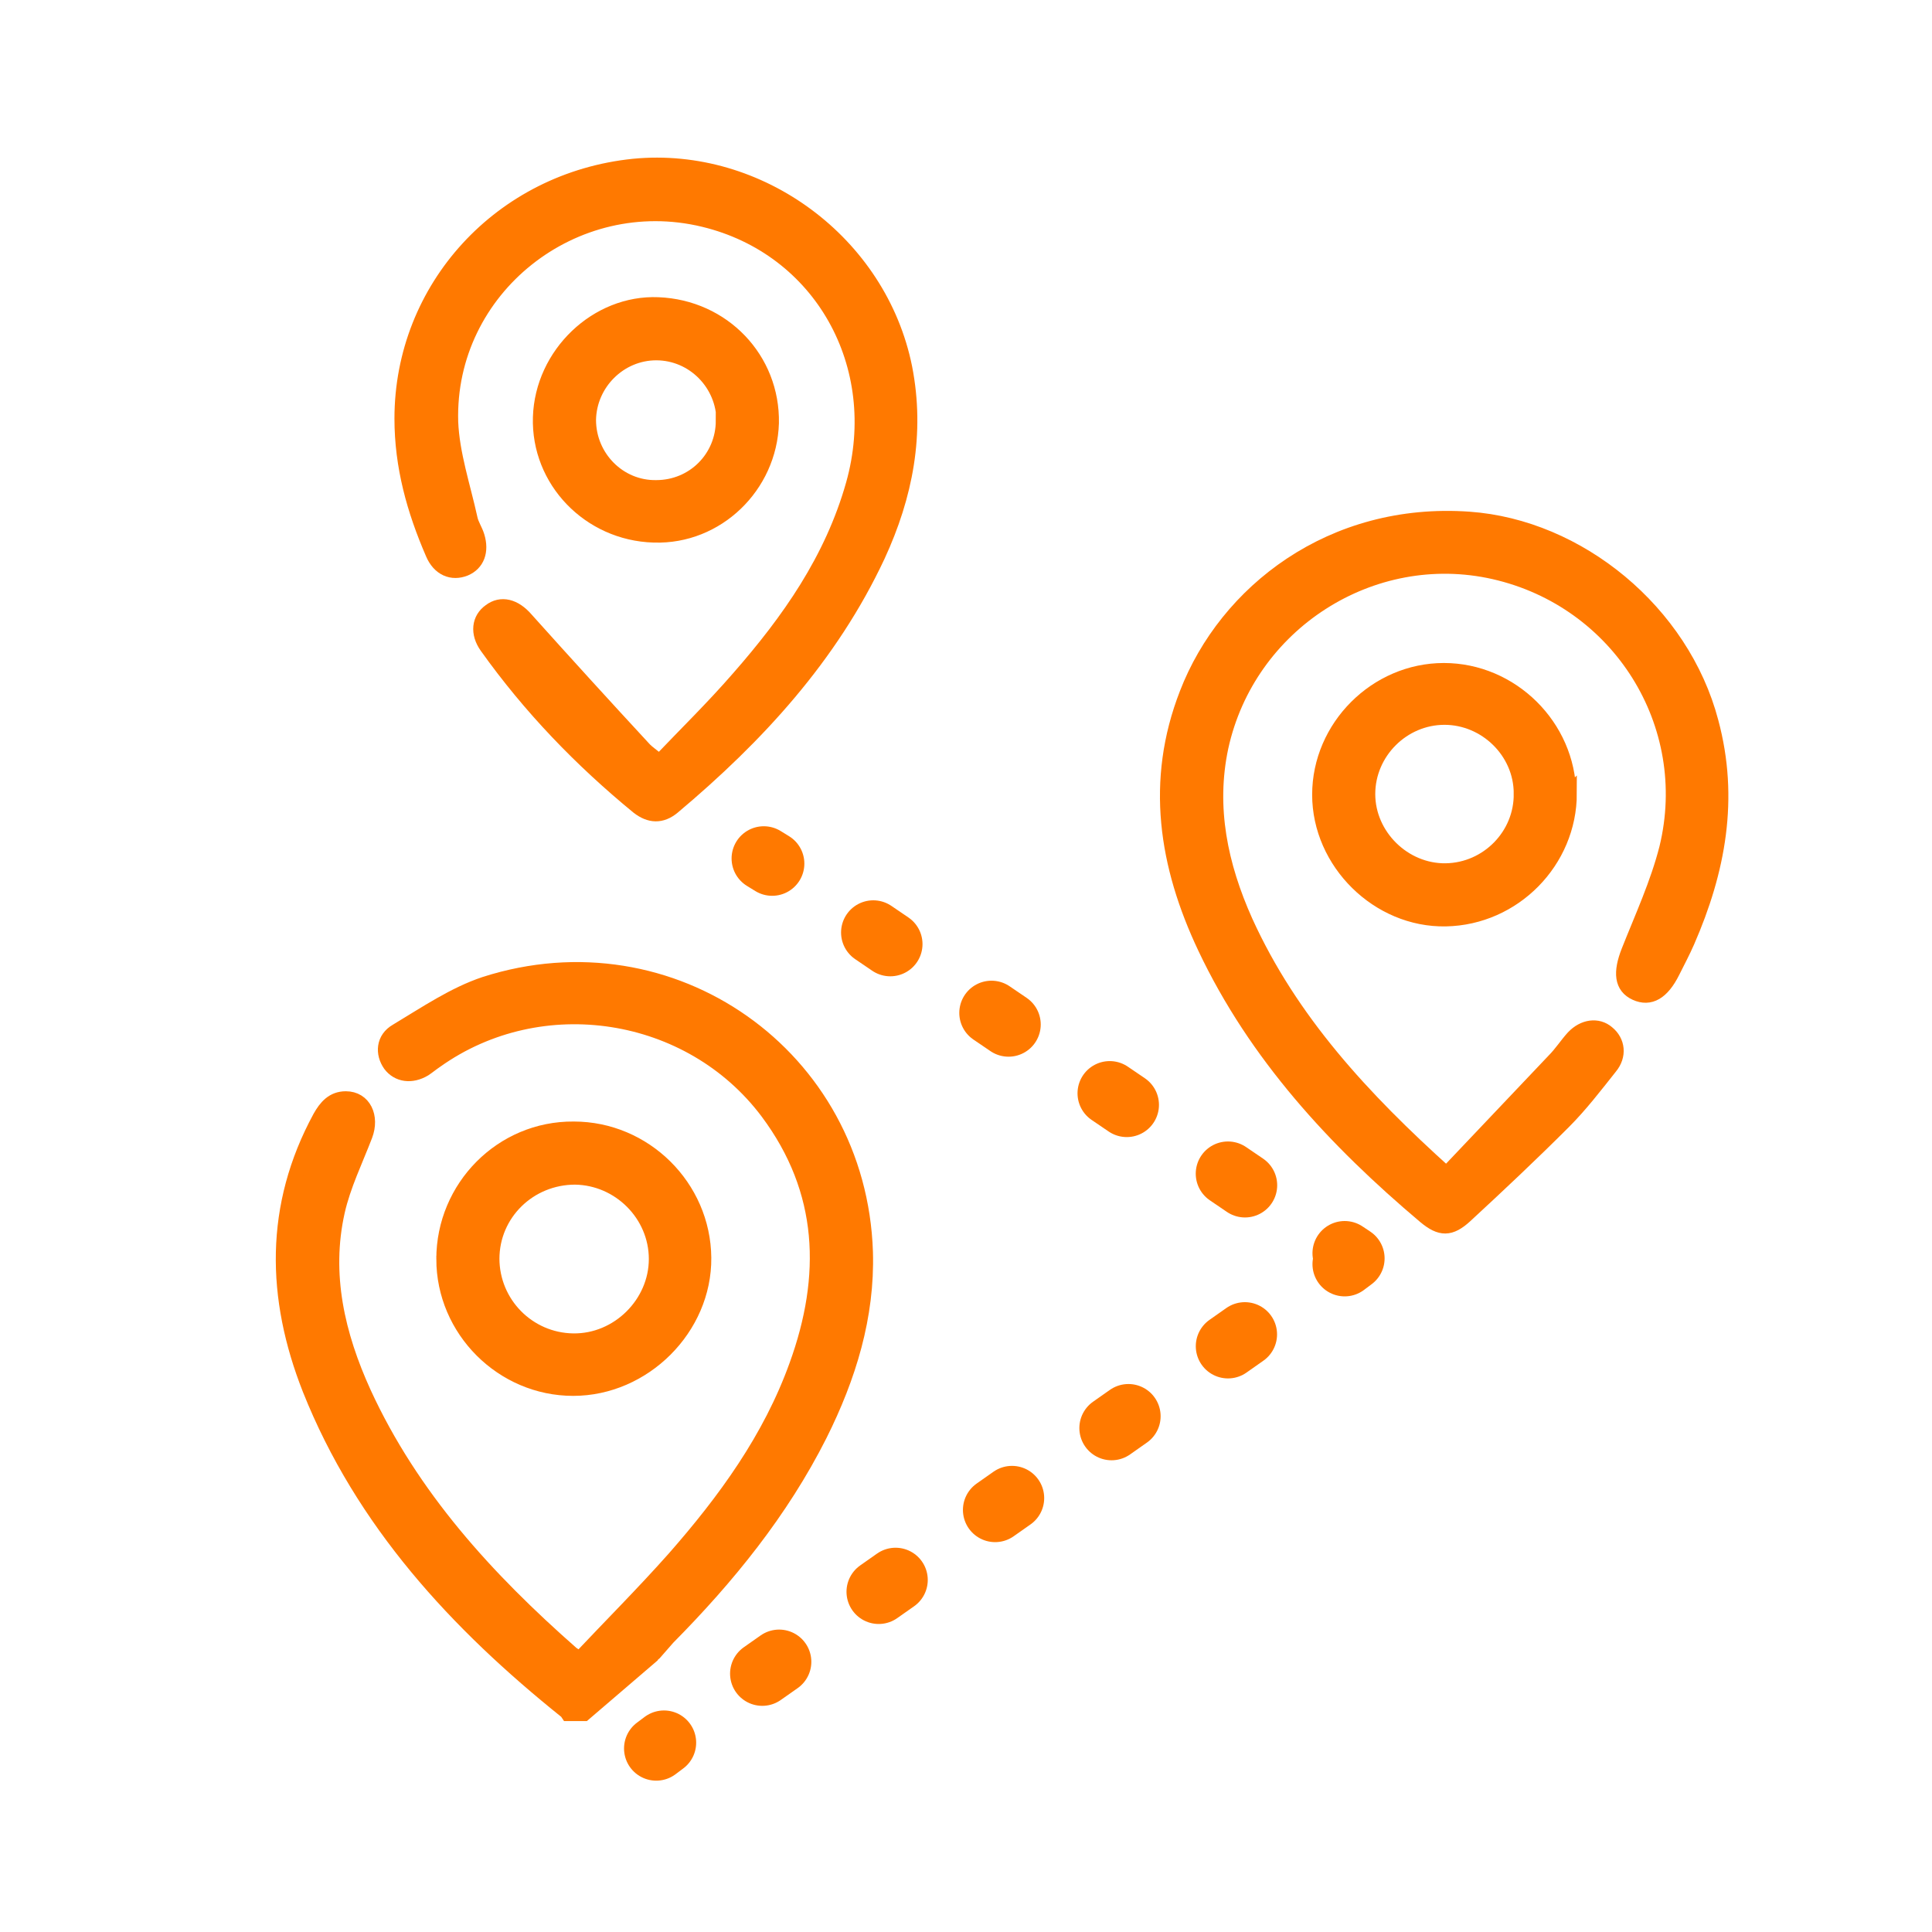
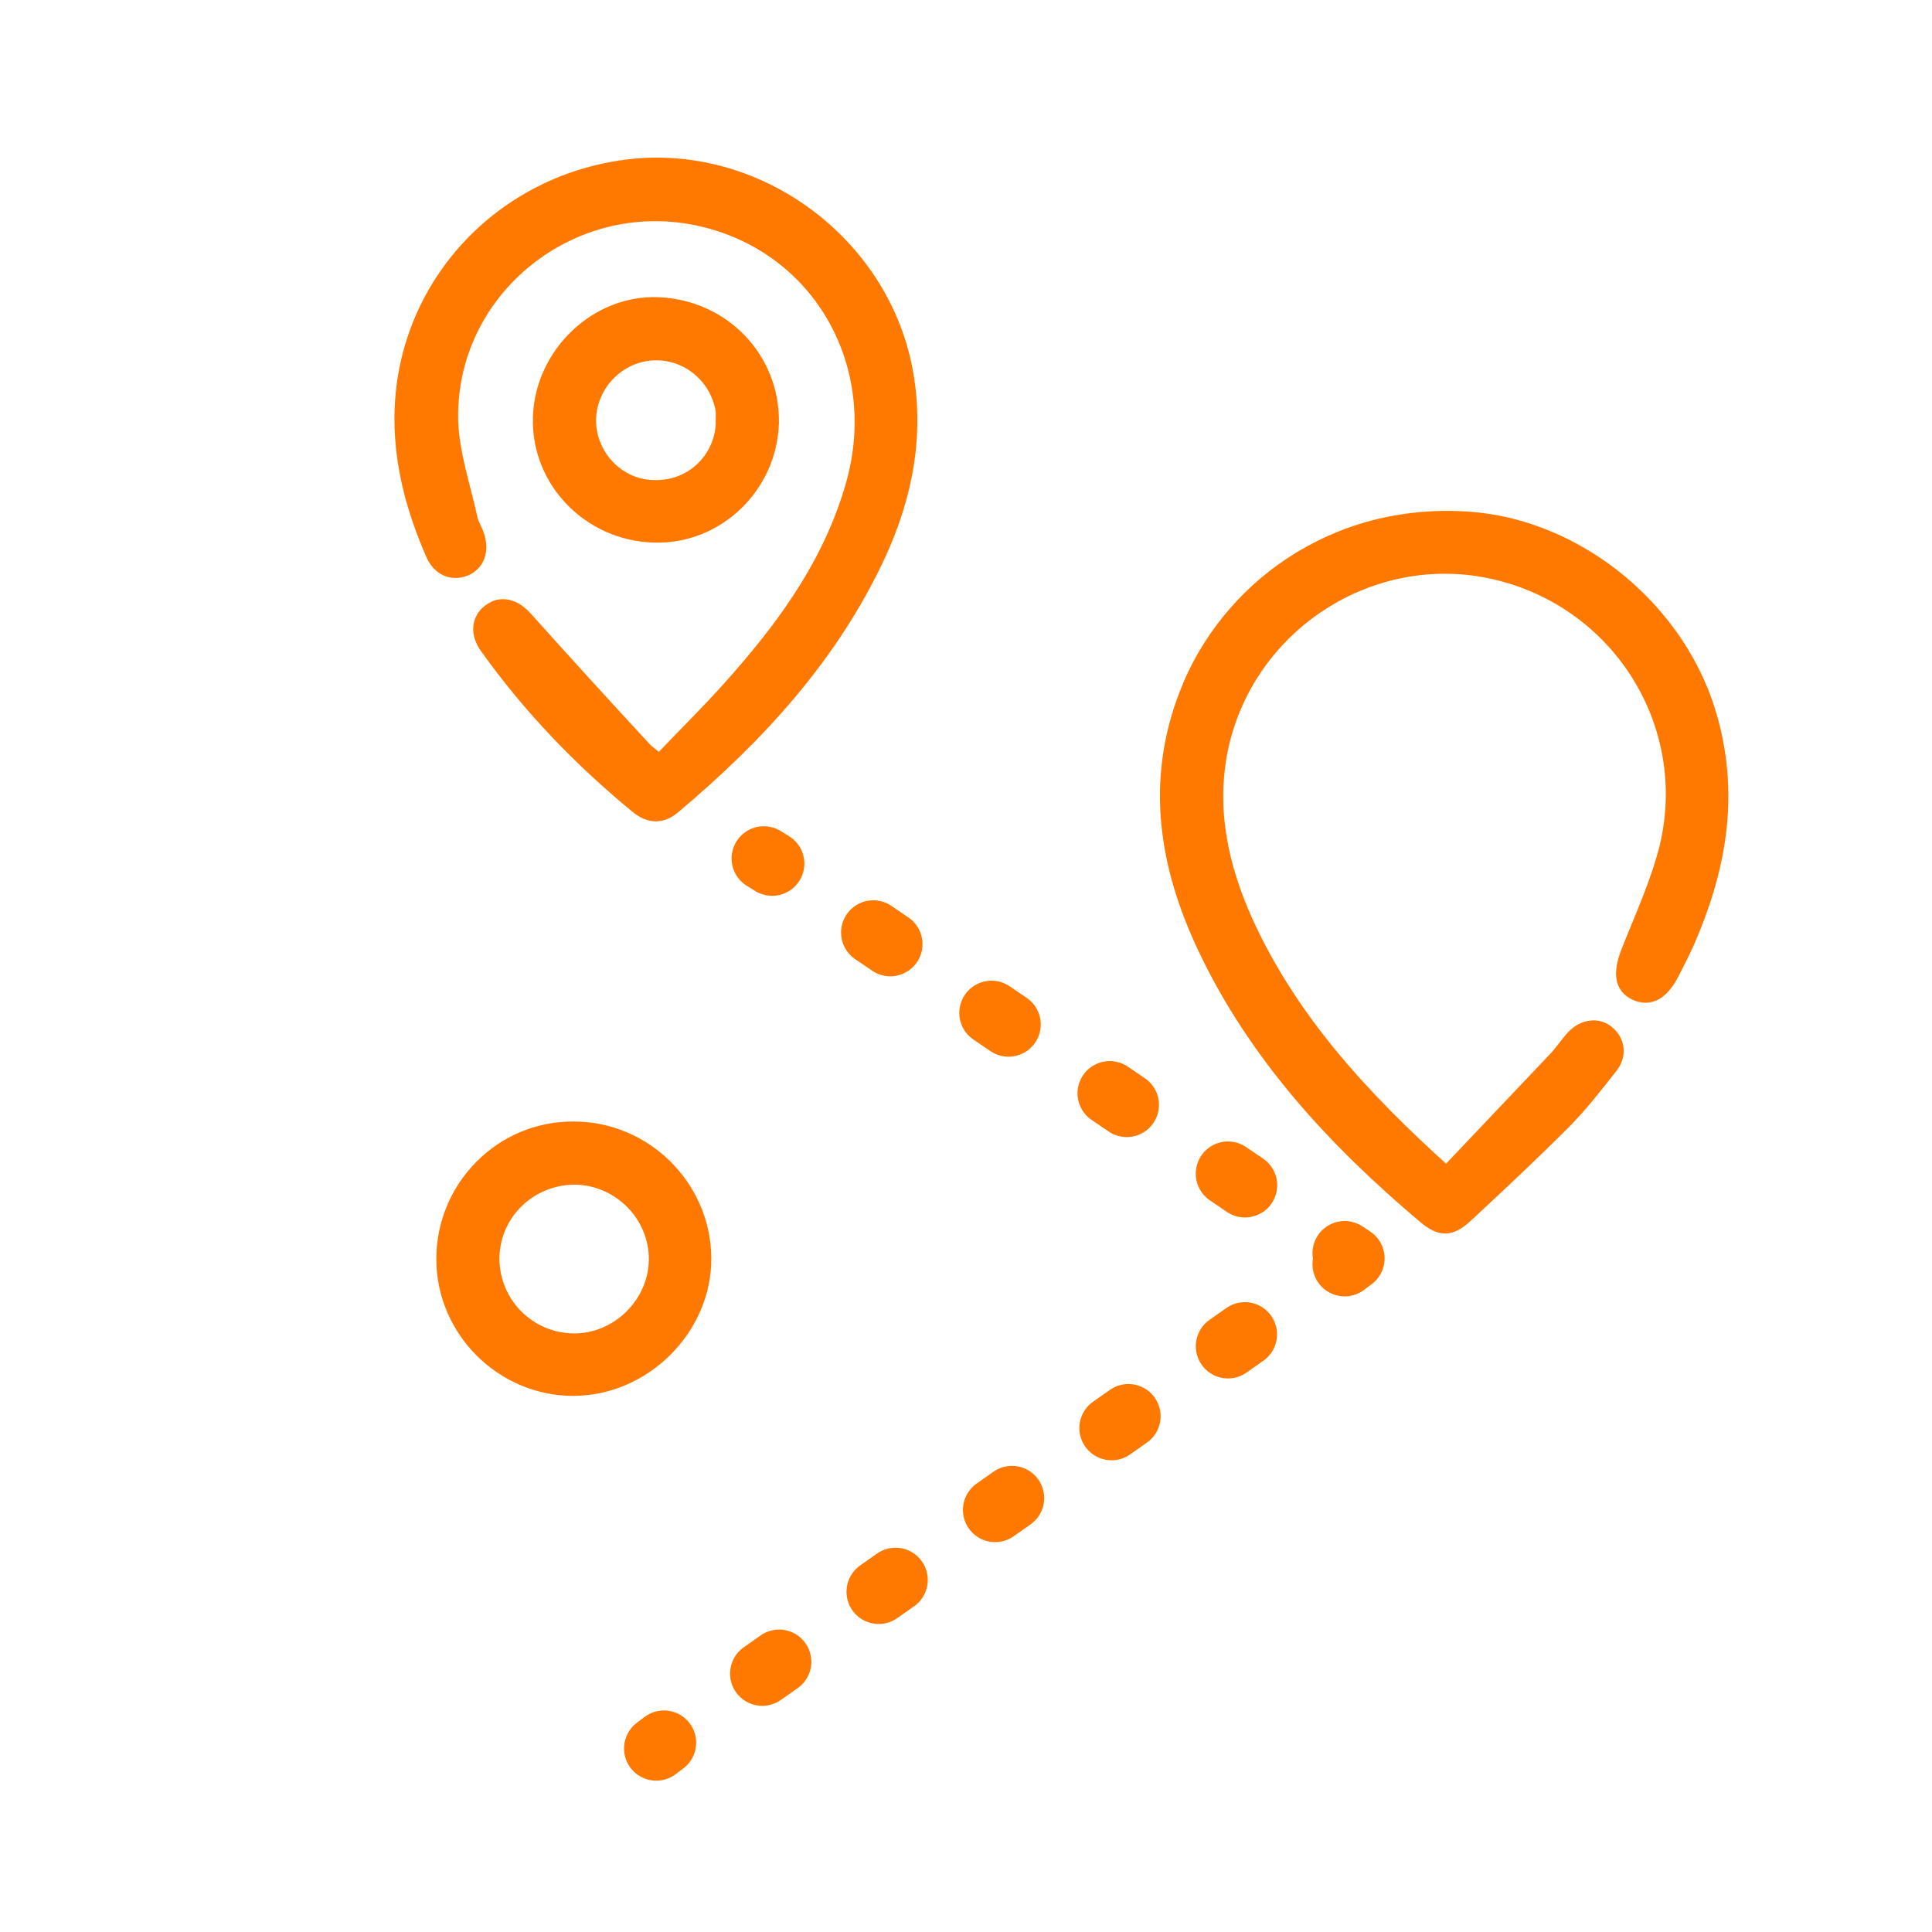
<svg xmlns="http://www.w3.org/2000/svg" id="Laag_1" data-name="Laag 1" version="1.1" viewBox="0 0 300 300">
  <defs>
    <style>
      .cls-1 {
        stroke-dasharray: 0 0 3.2 18.9;
      }

      .cls-1, .cls-2, .cls-3, .cls-4 {
        stroke: #ff7900;
      }

      .cls-1, .cls-2, .cls-4 {
        fill: none;
        stroke-linecap: round;
        stroke-linejoin: round;
        stroke-width: 10px;
      }

      .cls-3 {
        fill: #ff7900;
        stroke-miterlimit: 10;
        stroke-width: 2.3px;
      }

      .cls-4 {
        stroke-dasharray: 0 0 3.2 19;
      }
    </style>
  </defs>
  <g id="_0CEftB.tif" data-name="0CEftB.tif">
    <g>
-       <path class="cls-3" d="M88,265.8c-17.1-13.7-31.7-29.5-39.9-50.1-5.6-14.2-5.9-28.4,1.6-42.2.9-1.6,2-2.9,4-2.9,2.8,0,4.1,2.8,3,5.7-1.5,3.9-3.4,7.8-4.3,11.8-2.2,9.8,0,19.2,4.1,28.2,7.4,16.1,19.1,28.9,32.3,40.5.1.1.3.1,1.1.9,4.9-5.2,10-10.3,14.8-15.7,7.9-9,14.9-18.6,19-30,5-13.8,4.6-27.1-4.5-39.3-12-16-35.2-19.6-51.5-8-.6.4-1.2.9-1.8,1.3-2,1.2-4.1.9-5.3-.7-1.2-1.7-1.1-4,1-5.2,4.5-2.7,8.9-5.7,13.7-7.3,29-9.3,58.1,11.2,59.1,41.6.3,10-2.6,19.4-7.1,28.4-6,11.9-14.3,22.1-23.6,31.5-.7.8-1.4,1.6-2.1,2.4-.1.1-.3.2-.4.4-3.5,3-7,6-10.5,9h-2.5Z" />
-       <path class="cls-3" d="M224.7,182.2c5.7-6,11.1-11.7,16.6-17.5,1.1-1.1,2-2.5,3-3.6,1.6-1.7,3.8-2,5.3-.7,1.6,1.3,1.9,3.5.4,5.3-2.3,2.9-4.6,5.9-7.2,8.5-5,5-10.1,9.8-15.3,14.6-2.3,2.1-3.8,2.1-6.2.1-14-11.8-26.3-25.1-34.2-41.8-6-12.7-8.1-25.8-2.8-39.4,6.1-15.8,22.5-28.6,43.8-27.1,17,1.2,33.1,14.4,37.6,31.5,3.2,11.9,1.1,23.1-3.7,34.1-.7,1.6-1.5,3.1-2.3,4.7-1.6,3.2-3.5,4.3-5.7,3.3-2.2-1-2.4-3.2-1.1-6.5,2.1-5.3,4.5-10.5,5.9-16,4.7-19.3-7.4-38.5-26.8-42.9-19-4.3-38.2,8-42.4,27.2-2,9.4-.1,18.4,3.8,27.1,7,15.4,18.2,27.5,31.2,39.2Z" />
+       <path class="cls-3" d="M224.7,182.2c5.7-6,11.1-11.7,16.6-17.5,1.1-1.1,2-2.5,3-3.6,1.6-1.7,3.8-2,5.3-.7,1.6,1.3,1.9,3.5.4,5.3-2.3,2.9-4.6,5.9-7.2,8.5-5,5-10.1,9.8-15.3,14.6-2.3,2.1-3.8,2.1-6.2.1-14-11.8-26.3-25.1-34.2-41.8-6-12.7-8.1-25.8-2.8-39.4,6.1-15.8,22.5-28.6,43.8-27.1,17,1.2,33.1,14.4,37.6,31.5,3.2,11.9,1.1,23.1-3.7,34.1-.7,1.6-1.5,3.1-2.3,4.7-1.6,3.2-3.5,4.3-5.7,3.3-2.2-1-2.4-3.2-1.1-6.5,2.1-5.3,4.5-10.5,5.9-16,4.7-19.3-7.4-38.5-26.8-42.9-19-4.3-38.2,8-42.4,27.2-2,9.4-.1,18.4,3.8,27.1,7,15.4,18.2,27.5,31.2,39.2" />
      <path class="cls-3" d="M102.4,118.3c4.1-4.3,8.4-8.5,12.3-13,7.8-8.9,14.5-18.4,17.8-30.1,5.2-18.5-5-36.7-23.2-41.1-20.2-4.9-39.9,10.7-39.3,31.4.2,5,1.9,10,3,15,.2,1,.8,1.8,1.1,2.8.7,2.3,0,4.2-1.9,5-2,.8-4,0-5-2.4-2.9-6.7-4.8-13.5-4.8-20.9,0-20.3,15.4-37.1,36-39.2,19.5-1.9,38.2,11.9,42.1,31.3,2,10.2.1,19.9-4.2,29.2-7.3,15.6-18.7,28-31.8,39-1.8,1.5-3.6,1.4-5.4,0-8.9-7.3-16.8-15.5-23.5-24.9-1.5-2.1-1.2-4.3.5-5.5,1.7-1.3,3.8-.8,5.6,1.3,6.1,6.8,12.2,13.5,18.4,20.2.5.5,1.1.9,2.2,1.8Z" />
      <path class="cls-3" d="M68.9,195.5c0-11.1,9-20.3,20.2-20.2,11,0,20.1,9,20.2,20,.1,10.9-9.3,20.3-20.3,20.3-11,0-20.1-9.1-20.1-20.1ZM76.4,195.4c0,7,5.6,12.7,12.6,12.8,7,.1,12.9-5.8,12.9-12.7,0-6.9-5.7-12.6-12.6-12.7-7.1,0-12.9,5.6-12.9,12.7Z" />
-       <path class="cls-3" d="M243.7,123.2c0,10.5-8.6,19.3-19.2,19.5-10.5.2-19.6-8.8-19.6-19.3,0-10.5,8.8-19.3,19.3-19.3,10.5,0,19.3,8.7,19.4,19.2ZM236.2,123.2c0-6.5-5.5-11.8-11.9-11.8-6.5,0-11.9,5.4-11.9,11.9,0,6.5,5.6,12,12.1,11.9,6.5-.1,11.8-5.5,11.7-12Z" />
      <path class="cls-3" d="M101.5,83.1c-10-.3-17.9-8.5-17.6-18.3.3-9.8,8.8-17.9,18.3-17.5,10.1.4,17.8,8.5,17.6,18.4-.3,9.8-8.5,17.7-18.2,17.4ZM112.4,65.4c0-5.8-4.7-10.6-10.5-10.6-5.7,0-10.4,4.7-10.5,10.4,0,5.8,4.7,10.6,10.5,10.5,5.8,0,10.4-4.6,10.4-10.4Z" />
      <path class="cls-3" d="M188.7,171.7" />
    </g>
  </g>
  <g>
    <line class="cls-2" x1="118.6" y1="133.3" x2="119.9" y2="134.1" />
    <line class="cls-4" x1="135.6" y1="144.8" x2="200.9" y2="189.2" />
    <polyline class="cls-2" points="208.8 194.6 210 195.4 208.8 196.3" />
    <line class="cls-1" x1="193.3" y1="207.2" x2="110.8" y2="265.2" />
    <line class="cls-2" x1="103.1" y1="270.6" x2="101.9" y2="271.5" />
  </g>
</svg>